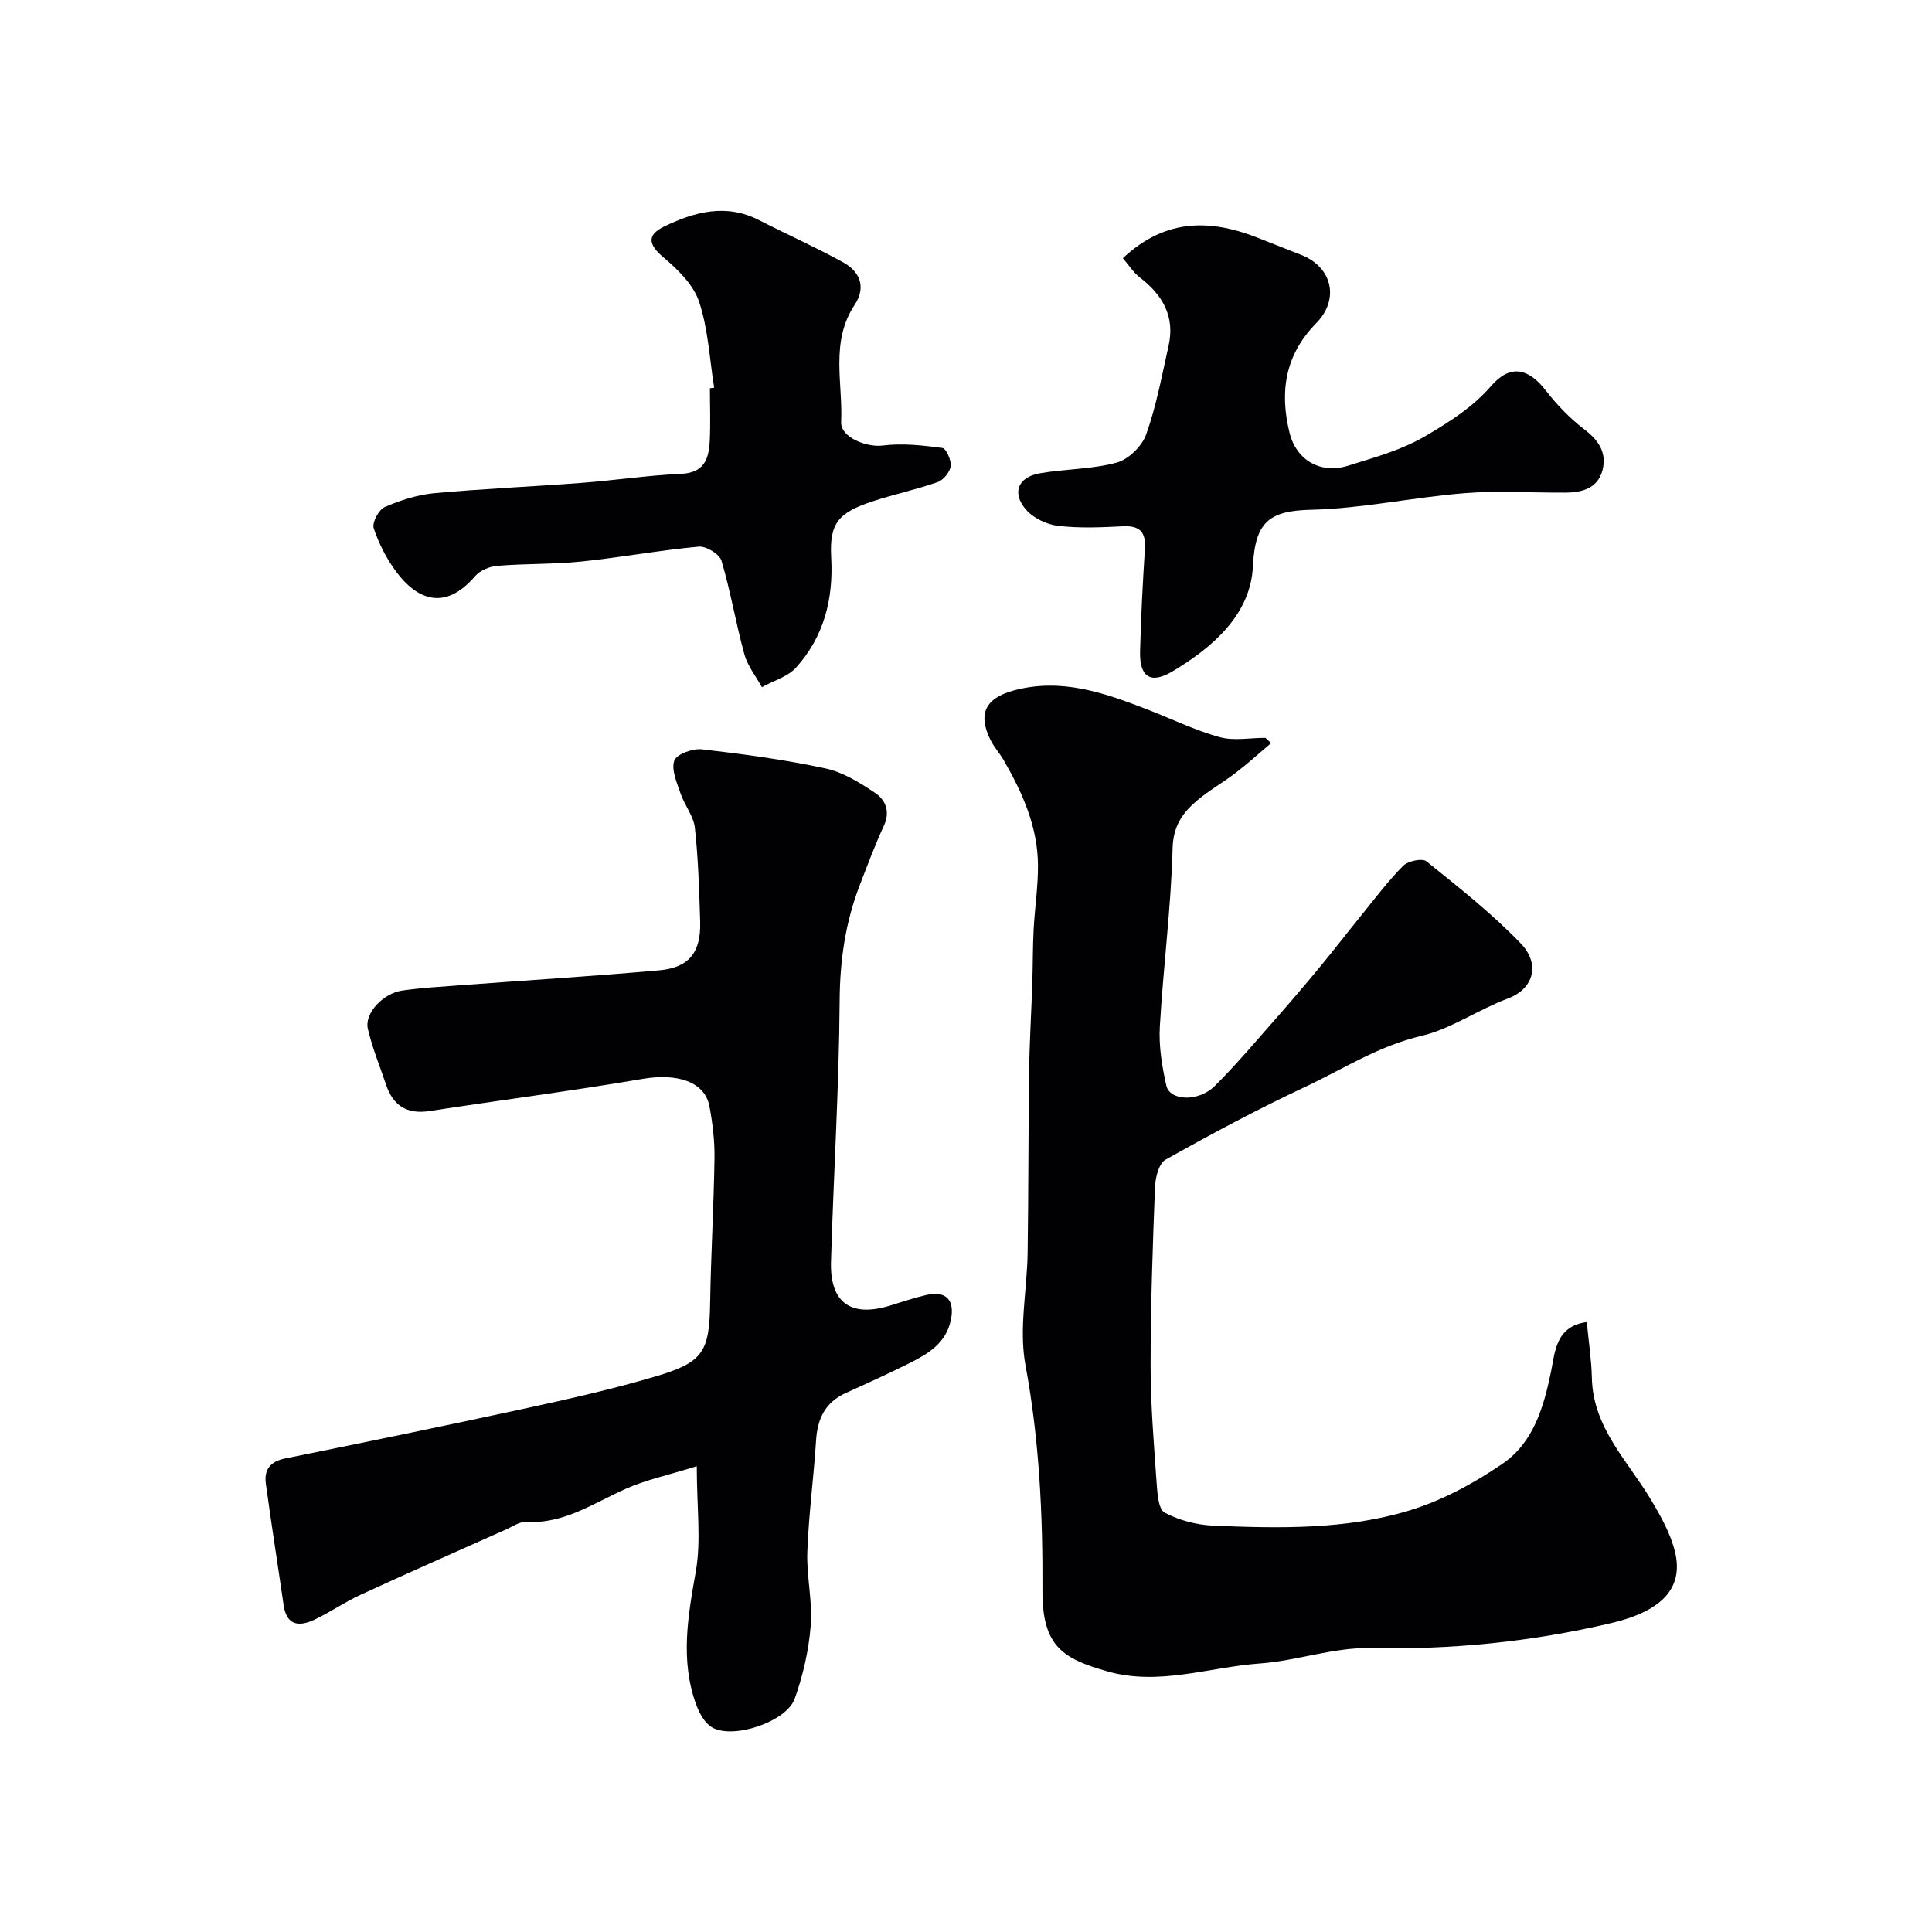
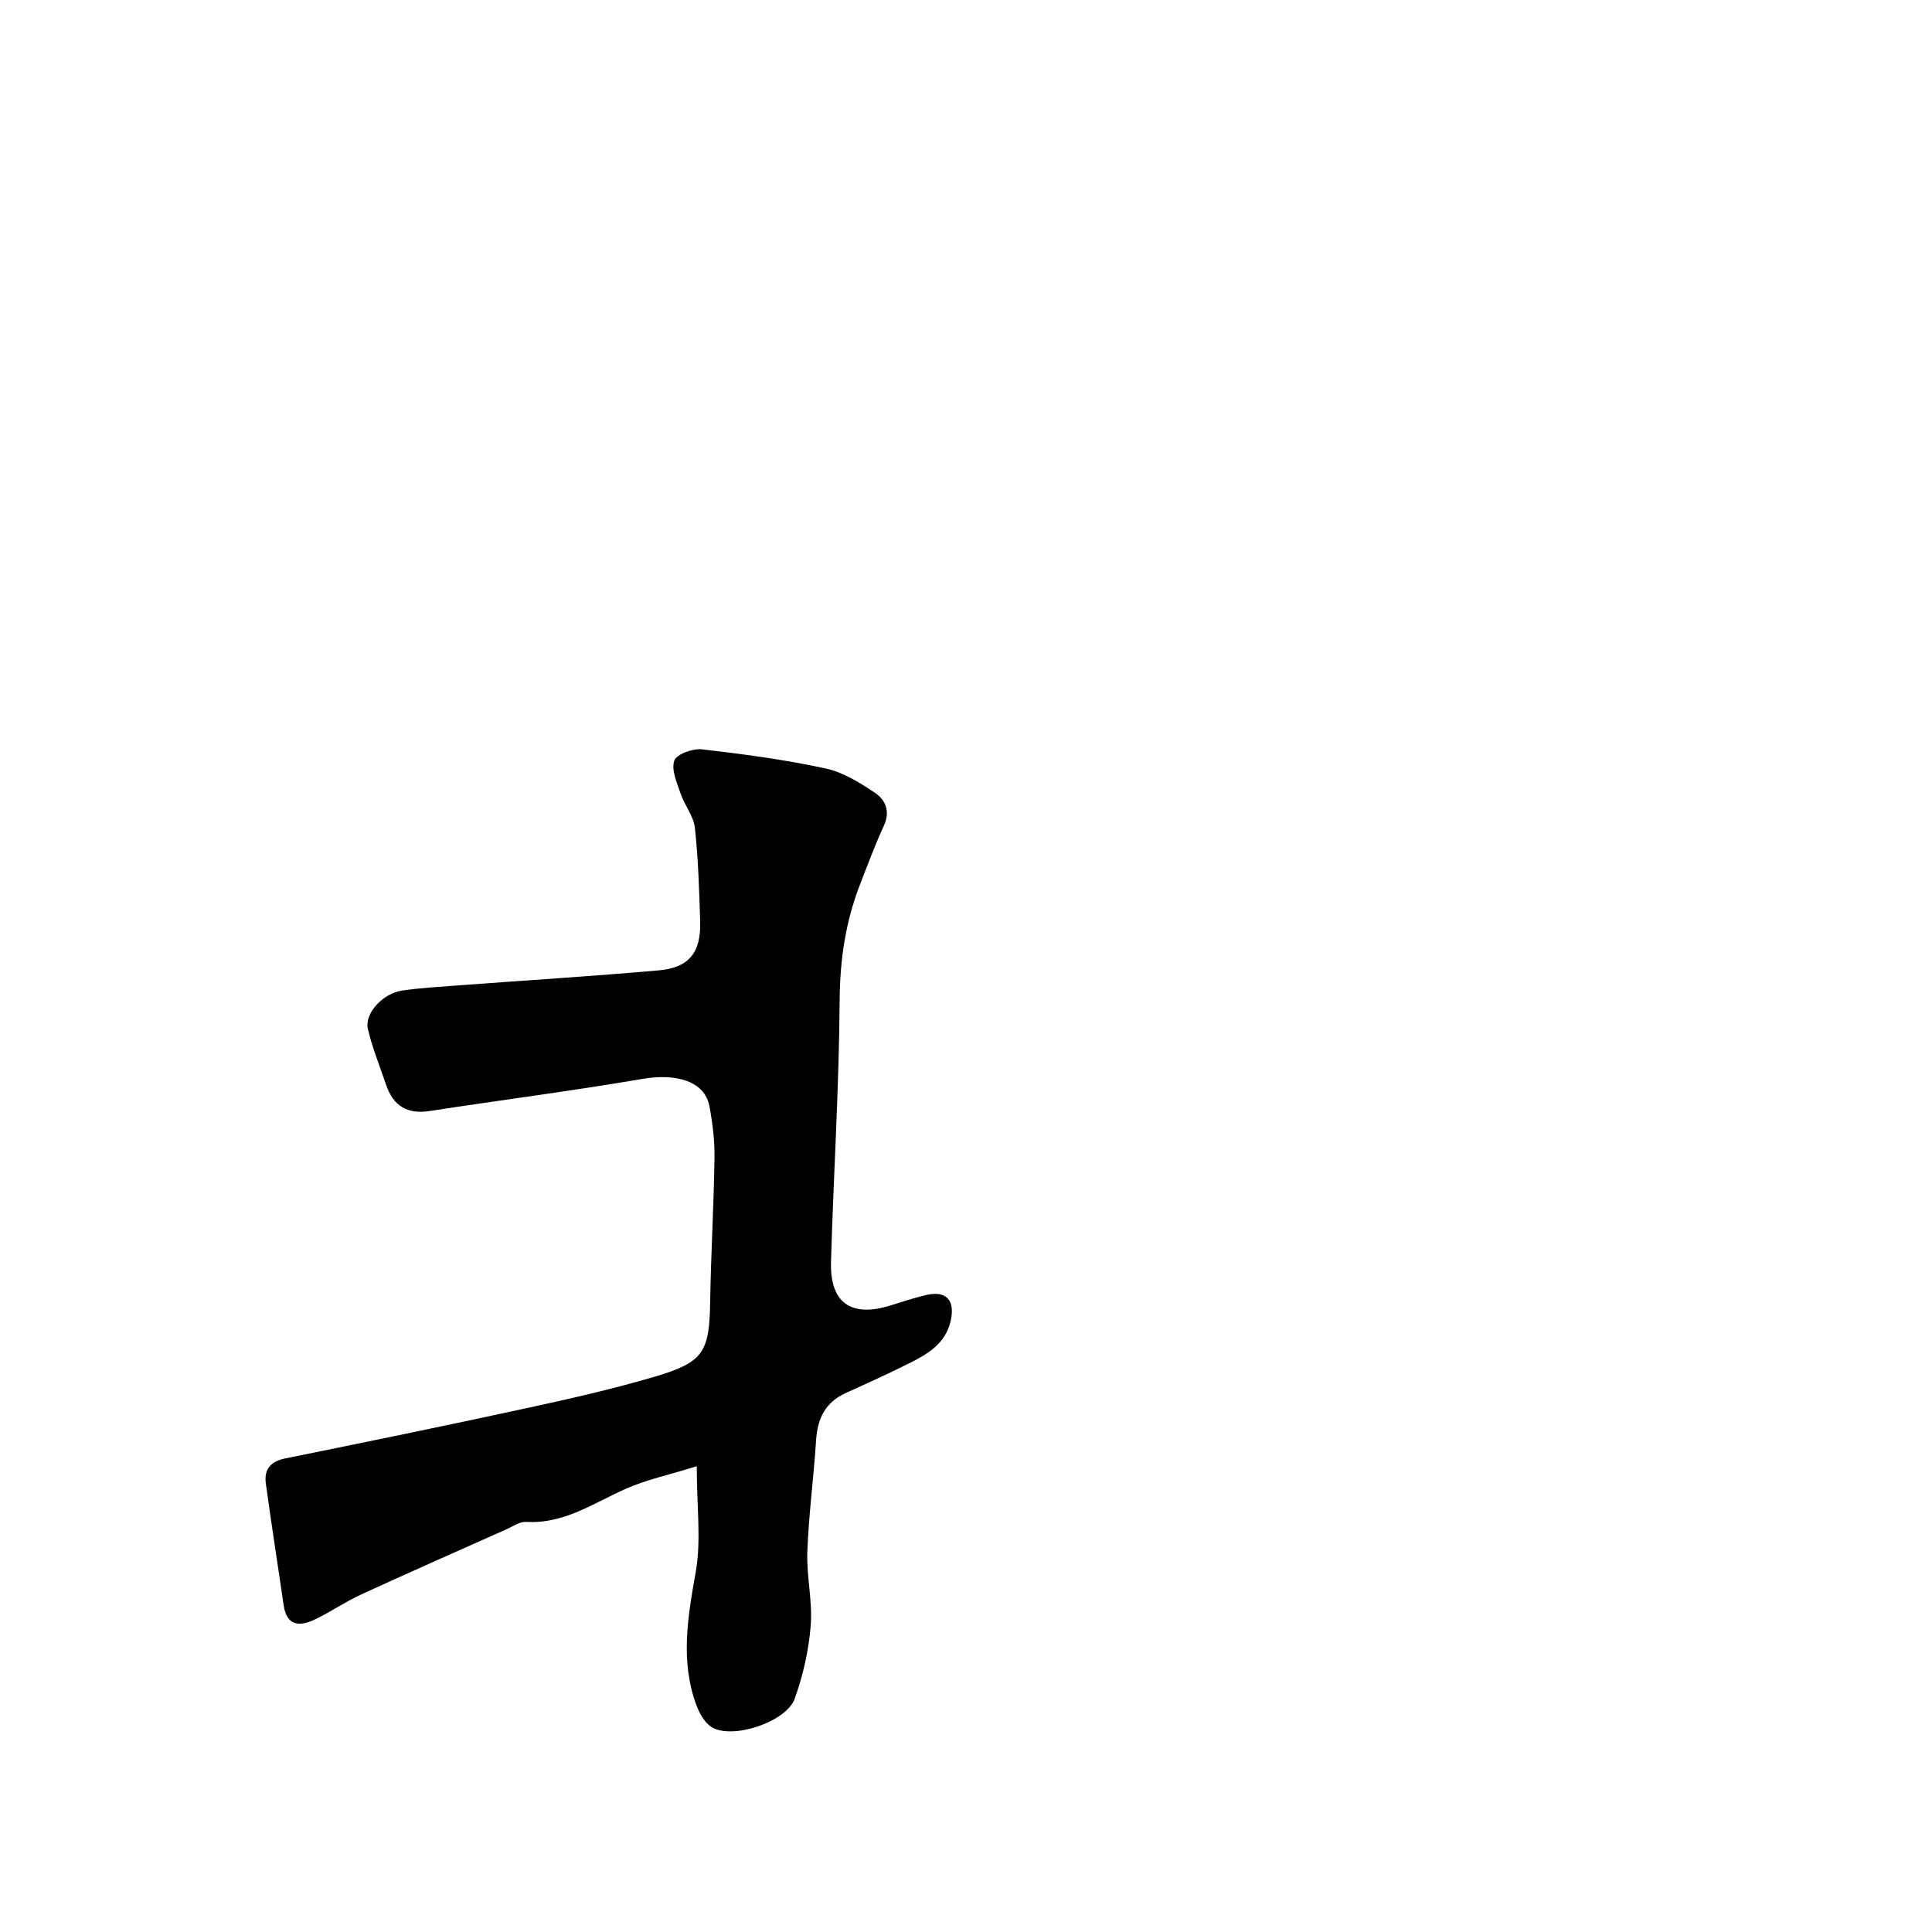
<svg xmlns="http://www.w3.org/2000/svg" enable-background="new 0 0 400 400" viewBox="0 0 400 400">
  <g fill="#010103">
-     <path d="m263.16 153.86c-2.43 2.05-4.78 4.2-7.3 6.13-2.58 1.99-5.47 3.6-7.96 5.7-3.03 2.56-5.01 5.29-5.13 10-.32 12.31-1.94 24.58-2.64 36.89-.23 4.03.45 8.21 1.35 12.18.72 3.19 6.66 3.41 9.99.11 4.39-4.35 8.38-9.1 12.48-13.75 3.2-3.63 6.33-7.31 9.41-11.03 2.82-3.41 5.51-6.92 8.3-10.35 2.88-3.55 5.63-7.23 8.83-10.47 1-1.01 3.98-1.64 4.84-.94 6.74 5.43 13.59 10.82 19.56 17.04 4 4.18 2.72 9.31-2.66 11.34-6.16 2.32-11.95 6.35-17.87 7.74-8.97 2.1-16.25 6.88-24.18 10.6-9.82 4.6-19.41 9.74-28.87 15.05-1.39.78-2.11 3.72-2.18 5.69-.48 12.29-.91 24.6-.91 36.9 0 8.07.67 16.15 1.24 24.21.15 2.2.36 5.57 1.67 6.27 3.04 1.63 6.76 2.57 10.24 2.71 13.54.55 27.22.83 40.28-3.11 6.87-2.07 13.53-5.67 19.47-9.75 6.34-4.35 8.48-11.62 10.01-19.07.83-4 .94-9.38 7.4-10.23.39 4.14.97 7.84 1.05 11.56.22 10.26 7.33 17.05 12.13 25.05 2.08 3.46 4.16 7.14 5.09 11 1.85 7.74-3.1 12.34-13.28 14.73-16.46 3.86-33 5.53-49.92 5.16-7.54-.16-15.1 2.64-22.71 3.18-10.56.75-20.97 4.71-31.73 1.61-9-2.6-13.39-5.06-13.33-16.65.08-15.62-.63-31.2-3.52-46.72-1.39-7.47.33-15.5.45-23.27.18-12.52.14-25.05.31-37.57.08-6.11.46-12.22.66-18.34.12-3.65.08-7.31.27-10.96.23-4.44.92-8.86.9-13.29-.03-8.02-3.22-15.12-7.15-21.91-.82-1.41-1.96-2.64-2.68-4.1-2.69-5.44-1.01-8.66 4.79-10.24 9.8-2.67 18.71.45 27.6 3.89 5.01 1.94 9.88 4.33 15.03 5.76 2.95.82 6.33.15 9.51.15.41.37.78.74 1.16 1.1z" />
    <path d="m144.26 303.57c-5.87 1.82-10.44 2.79-14.63 4.64-6.7 2.96-12.82 7.34-20.69 6.88-1.32-.08-2.73.92-4.06 1.52-10.09 4.5-20.21 8.96-30.25 13.58-3.25 1.5-6.23 3.58-9.47 5.12-3.15 1.5-5.81 1.35-6.44-3-1.21-8.39-2.54-16.76-3.68-25.16-.39-2.86.91-4.57 3.97-5.19 16.59-3.36 33.17-6.76 49.7-10.35 9.05-1.96 18.1-4 26.97-6.62 10.03-2.96 11.19-5.15 11.35-15.41.16-9.93.75-19.86.9-29.79.05-3.59-.39-7.23-1.05-10.76-.97-5.12-6.72-6.88-13.89-5.65-14.64 2.5-29.39 4.39-44.07 6.65-4.7.72-7.54-1.14-9-5.48-1.29-3.84-2.85-7.62-3.76-11.55-.74-3.18 3.12-7.34 7.11-7.92 3.9-.56 7.85-.78 11.78-1.08 13.79-1.03 27.6-1.88 41.37-3.1 6.27-.55 8.74-3.73 8.54-10.15-.2-6.45-.39-12.93-1.09-19.34-.27-2.45-2.14-4.69-2.97-7.13-.75-2.23-1.96-4.91-1.29-6.81.46-1.33 3.83-2.55 5.73-2.33 8.56.98 17.14 2.14 25.56 3.95 3.66.79 7.16 2.97 10.33 5.11 2.09 1.41 3.13 3.81 1.78 6.73-1.84 3.98-3.37 8.11-4.96 12.21-3 7.73-4.16 15.64-4.21 24.03-.12 18.03-1.27 36.05-1.79 54.08-.24 8.5 4.14 11.55 12.26 9.05 2.49-.77 4.96-1.61 7.49-2.19 4.12-.95 5.95 1.09 5.05 5.26-1.02 4.72-4.65 6.9-8.48 8.82-4.37 2.19-8.83 4.21-13.29 6.23-4.23 1.93-5.84 5.31-6.12 9.79-.49 7.7-1.53 15.37-1.81 23.07-.19 5.07 1.1 10.22.7 15.26-.4 5.12-1.58 10.31-3.31 15.15-1.72 4.81-12.78 8.47-17.11 5.95-1.52-.89-2.66-2.96-3.3-4.73-3.32-9.15-1.72-18.24-.07-27.55 1.13-6.46.2-13.3.2-21.79z" />
-     <path d="m147.86 80.26c-.96-5.96-1.24-12.14-3.12-17.79-1.17-3.52-4.39-6.66-7.37-9.18-3.12-2.64-3.55-4.63.21-6.43 6.29-3.02 12.76-4.77 19.56-1.29 5.8 2.97 11.77 5.62 17.47 8.77 3.49 1.93 4.73 5.17 2.32 8.8-5.06 7.63-2.41 16.12-2.78 24.23-.15 3.22 5.34 5.29 8.61 4.87 4.04-.51 8.26-.04 12.34.5.79.1 1.89 2.56 1.73 3.78-.16 1.23-1.51 2.87-2.7 3.29-4.44 1.56-9.07 2.53-13.54 4.01-7.07 2.34-8.89 4.55-8.5 11.61.48 8.61-1.5 16.35-7.24 22.75-1.73 1.93-4.71 2.75-7.11 4.09-1.24-2.26-2.96-4.39-3.63-6.81-1.76-6.41-2.84-13-4.73-19.36-.41-1.38-3.19-3.07-4.72-2.93-8.13.76-16.19 2.25-24.32 3.09-5.76.59-11.61.41-17.39.89-1.6.13-3.58.96-4.6 2.15-6.42 7.48-12.2 4.58-16.26-.85-2.03-2.71-3.65-5.88-4.72-9.09-.38-1.14 1.05-3.84 2.28-4.38 3.23-1.41 6.76-2.54 10.25-2.87 10.16-.94 20.37-1.36 30.55-2.14 6.87-.52 13.71-1.57 20.58-1.87 4.72-.21 5.72-3.05 5.91-6.71s.04-7.33.04-11c.3-.04.59-.08.88-.13z" />
-     <path d="m232.48 53.45c9.04-8.46 18.5-8.03 28.41-4.03 2.87 1.16 5.76 2.25 8.63 3.4 6.28 2.52 7.86 9.13 3 14.08-6.42 6.54-7.63 14.1-5.55 22.63 1.4 5.75 6.43 8.69 12.19 6.87 5.6-1.77 11.04-3.17 16.46-6.41 4.95-2.96 9.34-5.75 13.1-10.08 3.89-4.48 7.65-3.8 11.33.95 2.3 2.97 4.99 5.77 7.97 8.04 2.96 2.25 4.66 4.81 3.78 8.36-.94 3.79-4.17 4.71-7.65 4.73-7 .05-14.03-.44-20.98.12-10.6.85-21.12 3.18-31.7 3.43-8.63.2-11.62 2.43-12.07 11.73-.47 9.91-8.26 16.74-16.69 21.76-4.47 2.66-6.8 1.14-6.67-4.12.18-7.1.55-14.2 1-21.29.22-3.44-1.02-4.84-4.56-4.66-4.49.23-9.04.43-13.47-.1-2.35-.28-5.11-1.62-6.63-3.39-2.93-3.43-1.62-6.68 2.85-7.47 5.29-.94 10.81-.82 15.95-2.22 2.45-.66 5.26-3.39 6.12-5.82 2.11-5.94 3.27-12.23 4.65-18.41 1.34-6.04-1.25-10.49-5.95-14.1-1.4-1.08-2.38-2.68-3.52-4z" />
  </g>
</svg>